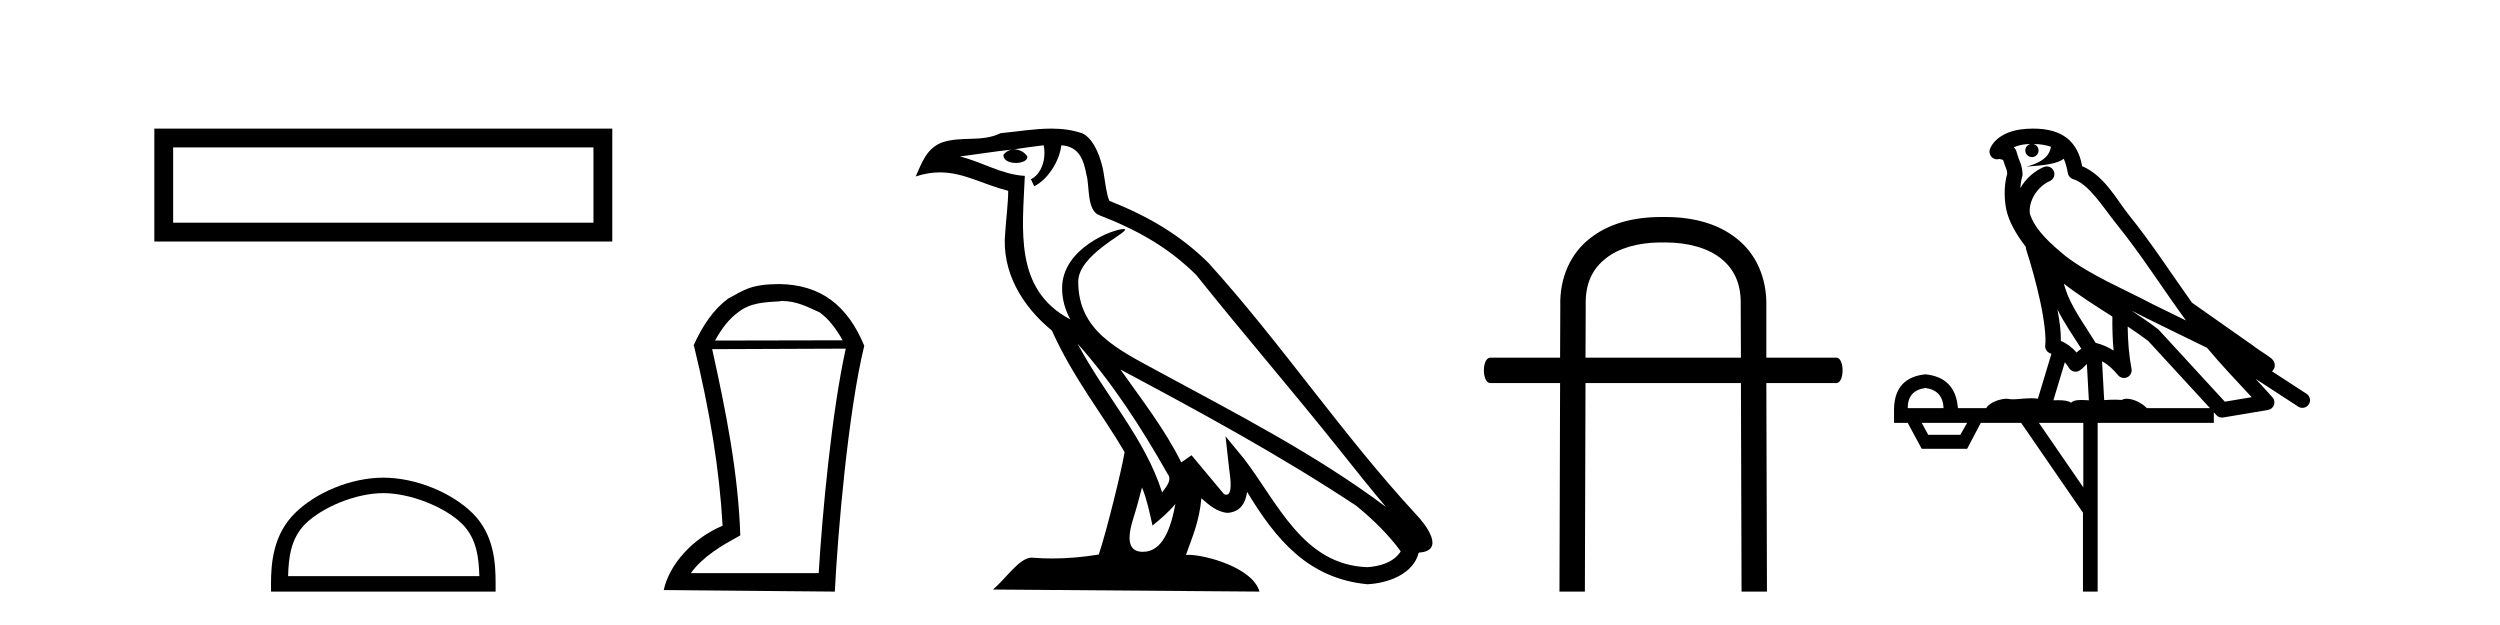
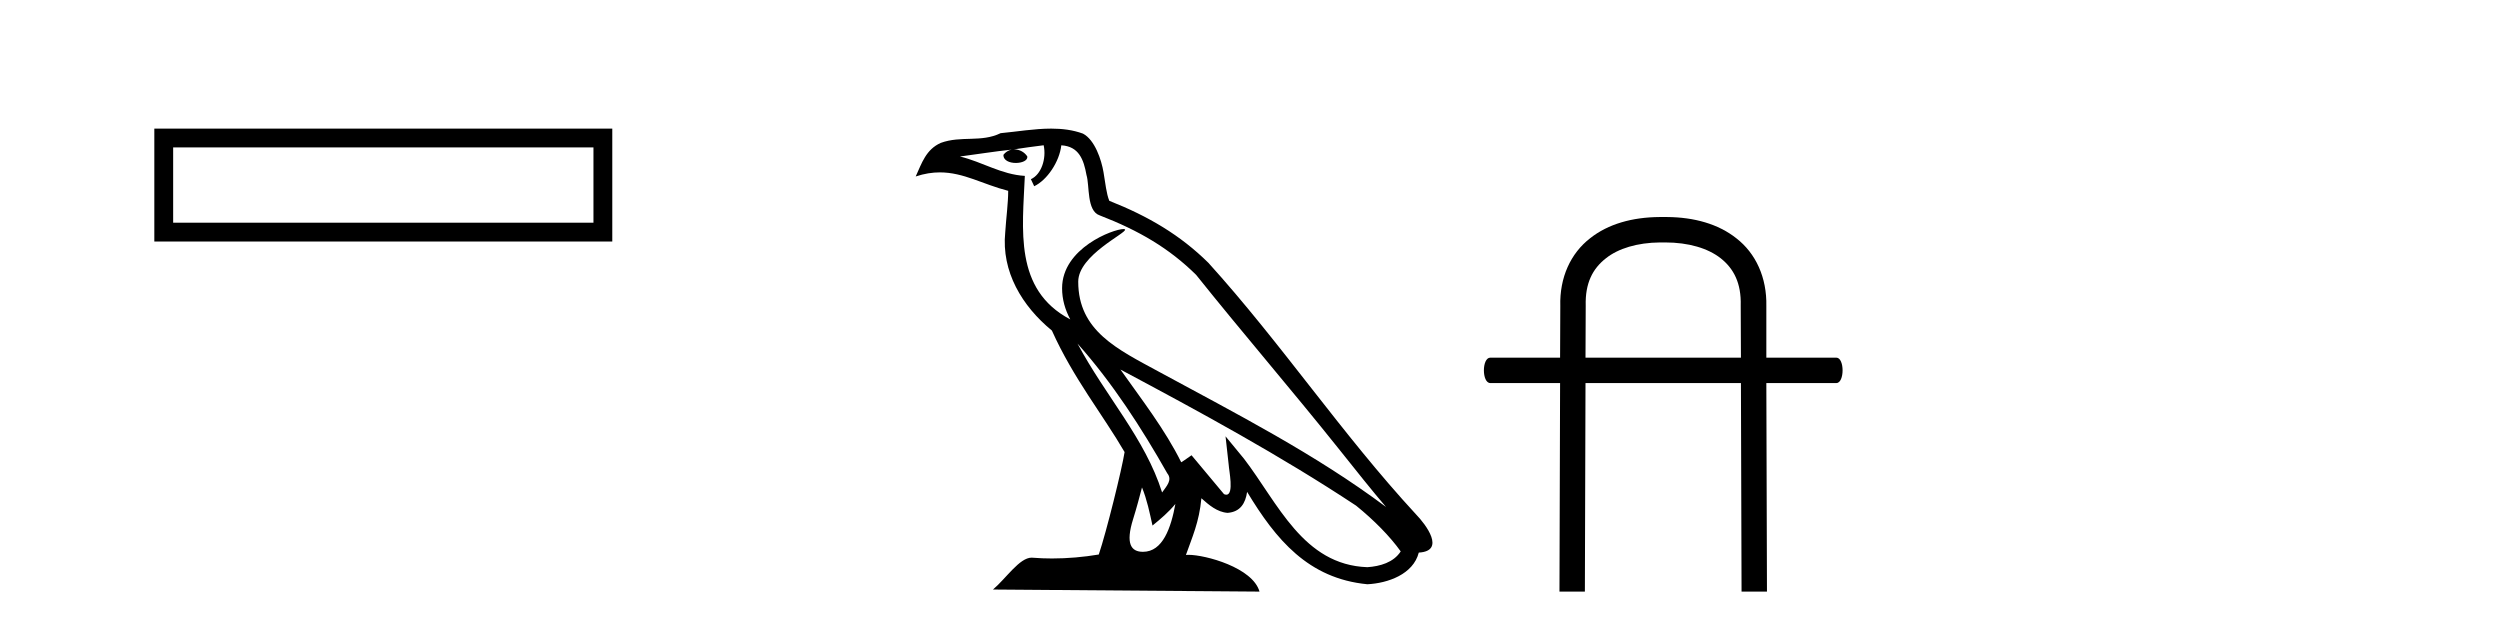
<svg xmlns="http://www.w3.org/2000/svg" width="164.0" height="41.0">
  <path d="M 10.124 8.437 L 10.124 15.844 L 40.166 15.844 L 40.166 8.437 L 10.124 8.437 M 38.931 9.67 L 38.931 14.609 L 11.359 14.609 L 11.359 9.67 L 38.931 9.67 Z" style="fill:#000000;stroke:none" />
-   <path d="M 25.145 32.35 C 26.958 32.35 29.226 33.281 30.324 34.378 C 31.284 35.339 31.409 36.612 31.445 37.795 L 18.899 37.795 C 18.934 36.612 19.06 35.339 20.02 34.378 C 21.118 33.281 23.333 32.35 25.145 32.35 ZM 25.145 31.335 C 22.995 31.335 20.682 32.329 19.326 33.684 C 17.936 35.075 17.778 36.906 17.778 38.275 L 17.778 38.809 L 32.512 38.809 L 32.512 38.275 C 32.512 36.906 32.408 35.075 31.018 33.684 C 29.662 32.329 27.295 31.335 25.145 31.335 Z" style="fill:#000000;stroke:none" />
-   <path d="M 51.297 19.745 C 52.236 19.745 52.954 20.12 53.774 20.496 C 54.338 20.906 54.816 21.504 55.277 22.324 L 46.906 22.341 C 47.368 21.504 47.846 20.906 48.41 20.496 C 49.247 19.83 50.204 19.83 51.194 19.762 L 51.194 19.745 ZM 55.482 22.871 C 54.56 27.039 53.945 33.667 53.706 37.596 L 45.318 37.596 C 46.138 36.469 47.385 35.769 48.564 35.119 C 48.427 30.985 47.607 26.919 46.719 22.905 L 55.482 22.871 ZM 51.109 18.634 C 49.247 18.651 48.837 19.01 47.761 19.591 C 46.821 20.291 46.104 21.316 45.489 22.683 L 45.523 22.683 C 46.565 26.954 47.197 30.797 47.402 34.487 C 45.437 35.307 43.9 37.033 43.541 38.707 L 54.765 38.809 C 54.953 35 55.636 27.022 56.695 22.683 C 55.602 20.035 53.842 18.668 51.109 18.634 Z" style="fill:#000000;stroke:none" />
  <path d="M 70.685 22.54 L 70.685 22.54 C 72.979 25.118 74.879 28.06 76.572 31.048 C 76.928 31.486 76.527 31.888 76.234 32.305 C 75.118 28.763 72.551 26.03 70.685 22.54 ZM 68.465 9.529 C 68.656 10.422 68.304 11.451 67.627 11.755 L 67.843 12.217 C 68.689 11.815 69.501 10.612 69.622 9.532 C 70.777 9.601 71.092 10.47 71.273 11.479 C 71.489 12.168 71.27 13.841 72.143 14.13 C 74.724 15.129 76.696 16.285 78.466 18.031 C 81.521 21.852 84.714 25.552 87.769 29.376 C 88.956 30.865 90.041 32.228 90.922 33.257 C 86.283 29.789 81.099 27.136 76.014 24.38 C 73.311 22.911 70.732 21.71 70.732 18.477 C 70.732 16.738 73.936 15.281 73.804 15.055 C 73.793 15.035 73.756 15.026 73.697 15.026 C 73.04 15.026 69.673 16.274 69.673 18.907 C 69.673 19.637 69.868 20.313 70.207 20.944 C 70.202 20.944 70.197 20.943 70.192 20.943 C 66.499 18.986 67.085 15.028 67.229 11.538 C 65.694 11.453 64.43 10.616 62.973 10.267 C 64.103 10.121 65.23 9.933 66.363 9.816 L 66.363 9.816 C 66.15 9.858 65.956 9.982 65.826 10.154 C 65.808 10.526 66.228 10.69 66.639 10.69 C 67.039 10.69 67.429 10.534 67.392 10.264 C 67.211 9.982 66.881 9.799 66.543 9.799 C 66.533 9.799 66.523 9.799 66.514 9.799 C 67.077 9.719 67.828 9.599 68.465 9.529 ZM 74.915 31.976 C 75.245 32.78 75.417 33.632 75.604 34.476 C 76.142 34.04 76.664 33.593 77.105 33.06 L 77.105 33.06 C 76.818 34.623 76.281 36.199 74.98 36.199 C 74.192 36.199 73.827 35.667 74.332 34.054 C 74.57 33.293 74.76 32.566 74.915 31.976 ZM 73.501 24.242 L 73.501 24.242 C 78.767 27.047 83.981 29.879 88.961 33.171 C 90.134 34.122 91.179 35.181 91.887 36.172 C 91.417 36.901 90.524 37.152 89.698 37.207 C 85.483 37.06 83.833 32.996 81.606 30.093 L 80.395 28.622 L 80.604 30.507 C 80.618 30.846 80.966 32.452 80.447 32.452 C 80.403 32.452 80.353 32.44 80.295 32.415 L 78.165 29.865 C 77.937 30.015 77.723 30.186 77.488 30.325 C 76.431 28.187 74.884 26.196 73.501 24.242 ZM 68.956 8.437 C 67.85 8.437 66.716 8.636 65.641 8.736 C 64.358 9.361 63.06 8.884 61.715 9.373 C 60.744 9.809 60.472 10.693 60.07 11.576 C 60.642 11.386 61.163 11.308 61.654 11.308 C 63.221 11.308 64.482 12.097 66.138 12.518 C 66.135 13.349 66.005 14.292 65.943 15.242 C 65.686 17.816 67.043 20.076 69.004 21.685 C 70.409 24.814 72.353 27.214 73.773 29.655 C 73.603 30.752 72.583 34.89 72.08 36.376 C 71.094 36.542 70.042 36.636 69.008 36.636 C 68.59 36.636 68.175 36.62 67.769 36.588 C 67.738 36.584 67.706 36.582 67.675 36.582 C 66.877 36.582 65.999 37.945 65.139 38.673 L 82.624 38.809 C 82.178 37.233 79.071 36.397 77.967 36.397 C 77.904 36.397 77.847 36.399 77.797 36.405 C 78.187 35.29 78.673 34.243 78.811 32.686 C 79.299 33.123 79.847 33.595 80.53 33.644 C 81.365 33.582 81.704 33.011 81.81 32.267 C 83.701 35.396 85.817 37.951 89.698 38.327 C 91.039 38.261 92.71 37.675 93.072 36.25 C 94.851 36.149 93.546 34.416 92.886 33.737 C 88.045 28.498 84.05 22.517 79.267 17.238 C 77.425 15.421 75.345 14.192 72.77 13.173 C 72.578 12.702 72.515 12.032 72.39 11.295 C 72.254 10.491 71.825 9.174 71.041 8.765 C 70.373 8.519 69.67 8.437 68.956 8.437 Z" style="fill:#000000;stroke:none" />
  <path d="M 109.23 15.904 C 110.774 15.904 112.045 16.287 112.879 16.943 C 113.74 17.626 114.232 18.583 114.191 20.045 L 114.191 20.059 L 114.191 20.073 L 114.205 23.462 L 104.009 23.462 L 104.023 20.073 L 104.023 20.059 L 104.023 20.045 C 103.982 18.583 104.474 17.626 105.349 16.943 C 106.155 16.301 107.399 15.918 108.902 15.904 ZM 108.861 14.237 C 107.084 14.251 105.499 14.688 104.31 15.631 C 103.039 16.615 102.301 18.2 102.356 20.086 L 102.342 23.462 L 97.764 23.462 C 97.203 23.462 97.203 25.129 97.764 25.129 L 102.342 25.129 L 102.301 38.809 L 103.968 38.809 L 104.009 25.129 L 114.205 25.129 L 114.246 38.809 L 115.913 38.809 L 115.872 25.129 L 120.464 25.129 C 121.01 25.129 121.01 23.462 120.464 23.462 L 115.872 23.462 L 115.872 20.086 C 115.913 18.2 115.175 16.615 113.904 15.631 C 112.715 14.688 111.13 14.251 109.367 14.237 Z" style="fill:#000000;stroke:none" />
-   <path d="M 133.372 9.444 C 133.826 9.448 134.224 9.513 134.54 9.628 C 134.487 10.005 134.255 10.588 132.932 10.932 C 134.163 10.843 134.967 10.742 135.383 10.414 C 135.533 10.752 135.614 11.134 135.65 11.353 C 135.681 11.541 135.815 11.696 135.998 11.752 C 137.052 12.075 137.978 13.629 138.868 14.728 C 140.469 16.707 141.855 18.912 143.402 21.026 C 142.688 20.676 141.975 20.326 141.258 19.976 C 139.265 18.928 137.219 18.102 135.511 16.81 C 134.517 15.983 133.533 15.129 133.164 14.04 C 133.036 13.201 133.664 12.229 134.459 11.883 C 134.676 11.792 134.801 11.563 134.76 11.332 C 134.718 11.1 134.522 10.928 134.287 10.918 C 134.28 10.918 134.272 10.918 134.265 10.918 C 134.194 10.918 134.123 10.933 134.058 10.963 C 133.422 11.24 132.878 11.735 132.532 12.342 C 132.549 12.085 132.586 11.822 132.658 11.585 C 132.676 11.529 132.683 11.47 132.68 11.411 C 132.663 11.099 132.61 10.882 132.541 10.698 C 132.473 10.514 132.398 10.35 132.275 9.924 C 132.245 9.821 132.184 9.73 132.099 9.665 C 132.335 9.561 132.632 9.477 132.989 9.454 C 133.061 9.449 133.129 9.449 133.199 9.447 L 133.199 9.447 C 133.005 9.49 132.859 9.664 132.859 9.872 C 132.859 10.112 133.054 10.307 133.294 10.307 C 133.535 10.307 133.73 10.112 133.73 9.872 C 133.73 9.658 133.576 9.481 133.372 9.444 ZM 135.386 18.609 C 136.408 19.396 137.501 20.083 138.572 20.769 C 138.564 21.509 138.582 22.253 138.651 22.999 C 138.302 22.771 137.919 22.6 137.475 22.492 C 136.815 21.42 136.091 20.432 135.649 19.384 C 135.557 19.167 135.471 18.896 135.386 18.609 ZM 134.967 20.299 C 135.427 21.223 136.015 22.054 136.533 22.877 C 136.434 22.944 136.344 23.014 136.272 23.082 C 136.254 23.099 136.243 23.111 136.226 23.128 C 135.942 22.8 135.594 22.534 135.191 22.361 C 135.207 21.773 135.112 21.065 134.967 20.299 ZM 139.827 20.376 L 139.827 20.376 C 140.157 20.539 140.484 20.703 140.805 20.872 C 140.81 20.874 140.814 20.876 140.819 20.878 C 142.135 21.52 143.451 22.18 144.782 22.816 C 145.721 23.947 146.734 24.996 147.71 26.055 C 147.123 26.154 146.536 26.252 145.949 26.351 C 144.508 24.783 143.066 23.216 141.625 21.648 C 141.605 21.626 141.582 21.606 141.558 21.588 C 140.996 21.162 140.414 20.763 139.827 20.376 ZM 135.454 23.766 C 135.551 23.877 135.643 24.001 135.727 24.141 C 135.799 24.261 135.919 24.345 136.056 24.373 C 136.09 24.38 136.123 24.383 136.157 24.383 C 136.261 24.383 136.364 24.35 136.451 24.288 C 136.661 24.135 136.789 23.989 136.899 23.876 L 137.029 26.261 C 136.86 26.25 136.689 26.239 136.529 26.239 C 136.248 26.239 136.001 26.275 135.858 26.42 C 135.689 26.29 135.385 26.253 135.007 26.253 C 134.91 26.253 134.808 26.256 134.703 26.26 L 135.454 23.766 ZM 126.311 25.452 C 127.073 25.556 127.468 25.997 127.498 26.774 L 125.145 26.774 C 125.145 25.997 125.534 25.556 126.311 25.452 ZM 139.575 21.42 L 139.575 21.42 C 140.036 21.727 140.488 22.039 140.921 22.365 C 142.272 23.835 143.623 25.304 144.975 26.774 L 140.83 26.774 C 140.542 26.454 139.956 26.157 139.521 26.157 C 139.397 26.157 139.286 26.181 139.197 26.235 C 139.059 26.223 138.915 26.218 138.765 26.218 C 138.53 26.218 138.283 26.23 138.034 26.245 L 137.894 23.705 L 137.894 23.705 C 138.273 23.898 138.581 24.18 138.95 24.618 C 139.047 24.734 139.189 24.796 139.333 24.796 C 139.406 24.796 139.479 24.78 139.548 24.748 C 139.753 24.651 139.868 24.427 139.827 24.203 C 139.657 23.286 139.588 22.359 139.575 21.42 ZM 129.045 27.738 L 128.596 28.522 L 126.49 28.522 L 126.064 27.738 ZM 136.665 27.738 L 136.665 31.974 L 133.751 27.738 ZM 133.385 8.437 C 133.368 8.437 133.352 8.437 133.336 8.437 C 133.2 8.438 133.063 8.443 132.925 8.452 L 132.924 8.452 C 131.754 8.528 130.875 9.003 130.55 9.749 C 130.474 9.923 130.503 10.125 130.624 10.271 C 130.721 10.387 130.863 10.451 131.01 10.451 C 131.048 10.451 131.086 10.447 131.125 10.438 C 131.155 10.431 131.16 10.427 131.166 10.427 C 131.172 10.427 131.178 10.432 131.216 10.441 C 131.253 10.449 131.315 10.467 131.399 10.489 C 131.491 10.772 131.561 10.942 131.601 11.049 C 131.646 11.17 131.661 11.213 131.673 11.386 C 131.412 12.318 131.513 13.254 131.61 13.729 C 131.771 14.516 132.258 15.378 132.895 16.194 C 132.893 16.255 132.898 16.316 132.919 16.375 C 133.227 17.319 133.586 18.6 133.843 19.795 C 134.1 20.99 134.237 22.136 134.167 22.638 C 134.132 22.892 134.294 23.132 134.544 23.194 C 134.554 23.197 134.564 23.201 134.575 23.203 L 133.686 26.155 C 133.542 26.133 133.395 26.126 133.249 26.126 C 132.816 26.126 132.389 26.195 132.047 26.195 C 131.933 26.195 131.829 26.187 131.737 26.167 C 131.707 26.16 131.668 26.157 131.622 26.157 C 131.265 26.157 130.515 26.375 130.295 26.774 L 128.44 26.774 C 128.335 25.429 127.625 24.69 126.311 24.555 C 124.981 24.69 124.293 25.429 124.249 26.774 L 124.249 27.738 L 125.145 27.738 L 126.064 29.441 L 129.045 29.441 L 129.941 27.738 L 132.586 27.738 L 136.642 33.632 L 136.642 38.809 L 137.606 38.809 L 137.606 27.738 L 145.227 27.738 L 145.227 27.048 C 145.283 27.109 145.339 27.17 145.395 27.23 C 145.49 27.335 145.625 27.392 145.764 27.392 C 145.791 27.392 145.819 27.39 145.847 27.386 C 146.825 27.221 147.804 27.057 148.783 26.893 C 148.963 26.863 149.113 26.737 149.174 26.564 C 149.234 26.392 149.196 26.2 149.074 26.064 C 148.709 25.655 148.338 25.253 147.967 24.854 L 147.967 24.854 L 150.762 26.674 C 150.847 26.729 150.942 26.756 151.036 26.756 C 151.2 26.756 151.361 26.675 151.457 26.527 C 151.608 26.295 151.542 25.984 151.31 25.833 L 149.041 24.356 C 149.089 24.317 149.135 24.268 149.17 24.202 C 149.251 24.047 149.23 23.886 149.202 23.803 C 149.175 23.72 149.146 23.679 149.123 23.647 C 149.029 23.519 148.981 23.498 148.914 23.446 C 148.847 23.395 148.773 23.343 148.693 23.288 C 148.532 23.178 148.345 23.056 148.185 22.949 C 148.025 22.842 147.875 22.73 147.87 22.726 C 147.854 22.711 147.838 22.698 147.82 22.686 C 146.483 21.745 145.144 20.805 143.807 19.865 C 143.803 19.862 143.798 19.86 143.794 19.857 C 142.435 17.95 141.148 15.95 139.648 14.096 C 138.917 13.194 138.066 11.524 136.59 10.901 C 136.509 10.459 136.326 9.754 135.774 9.217 C 135.179 8.638 134.317 8.437 133.385 8.437 Z" style="fill:#000000;stroke:none" />
</svg>